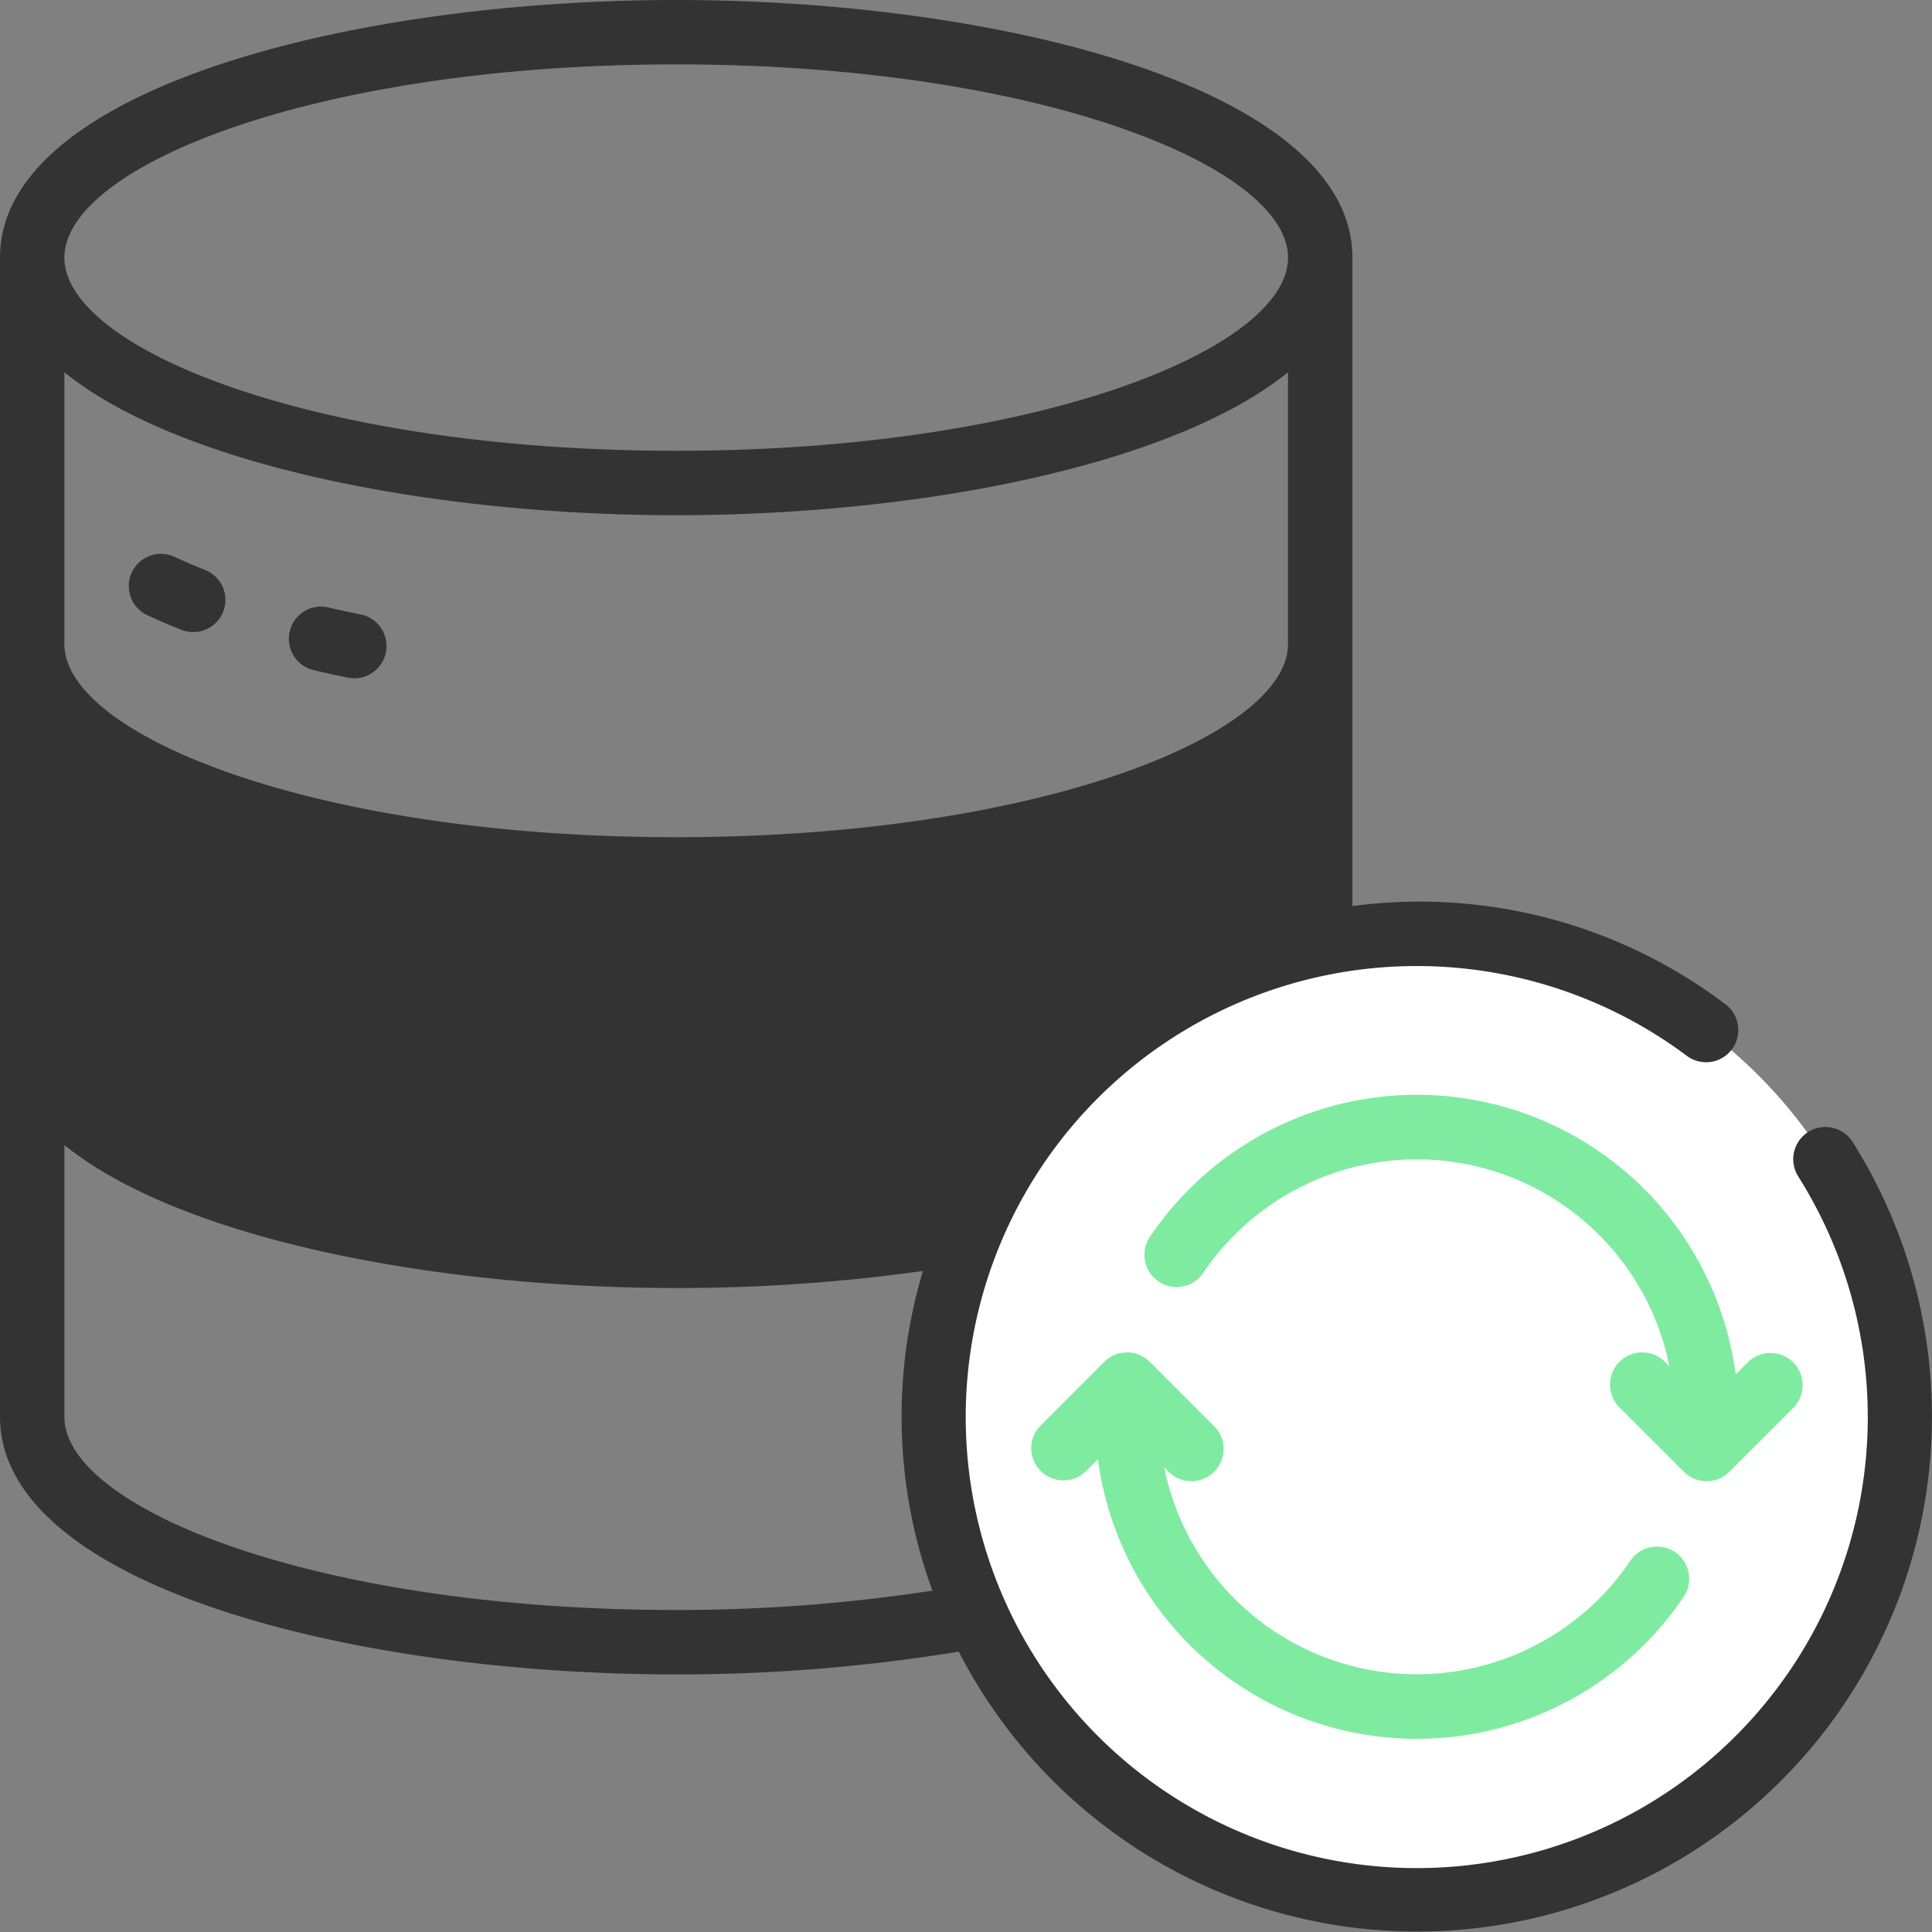
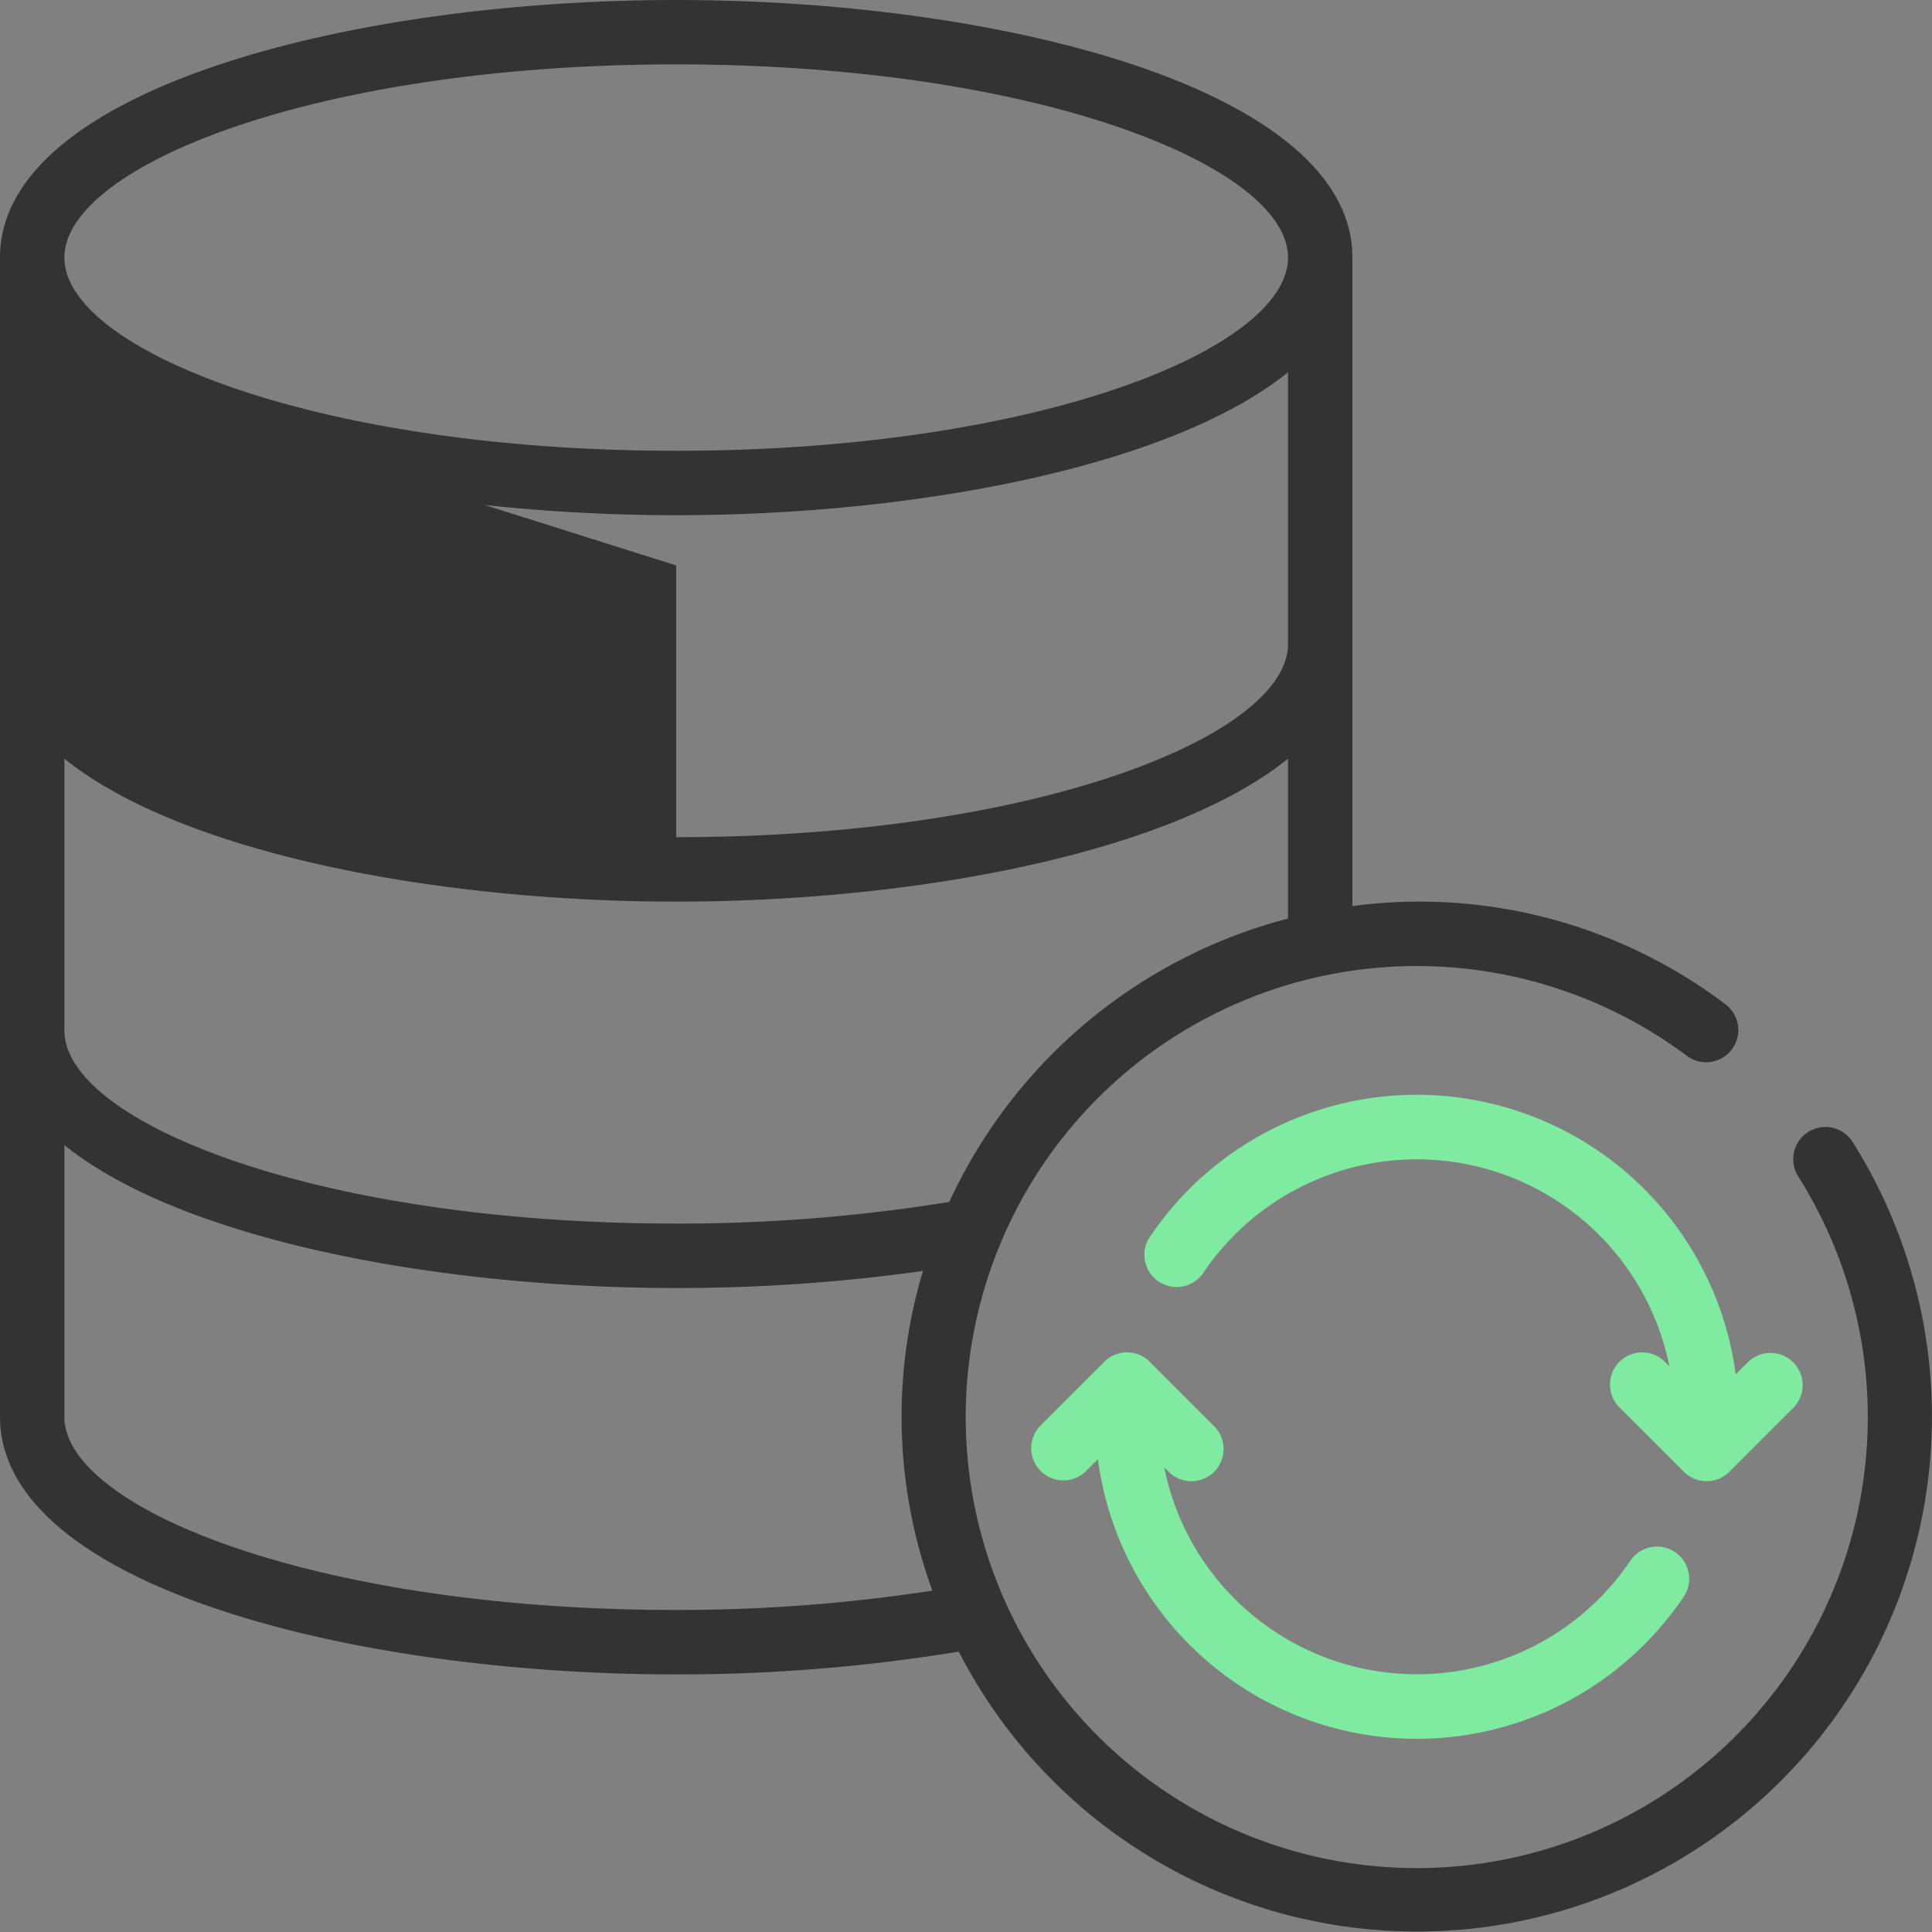
<svg xmlns="http://www.w3.org/2000/svg" width="64" height="64" fill="none">
  <rect width="100%" height="100%" fill="#808080" stroke="none" />
  <g clip-path="url(#clip0_158_163)">
-     <path d="M32.16 40.779a56.02 56.02 0 01-9.76.821c-11.787 0-21.334-3.339-21.334-7.467v-12.8c0 4.124 9.551 7.467 21.334 7.467 11.782 0 21.333-3.343 21.333-7.467V32L32.16 40.779z" fill="#333" />
-     <path d="M46.934 62.933c8.836 0 16-7.163 16-16 0-8.836-7.164-16-16-16-8.837 0-16 7.164-16 16 0 8.837 7.163 16 16 16z" fill="#fff" />
-     <path d="M59.9 37.498a1.067 1.067 0 00-.332 1.472 14.941 14.941 0 11-3.675-3.983 1.067 1.067 0 001.28-1.707A16.79 16.79 0 0044.8 30.015V8.533C44.8 2.987 33.26 0 22.4 0S0 2.987 0 8.533v38.4c0 5.547 11.54 8.534 22.4 8.534a57.355 57.355 0 009.361-.755 17.058 17.058 0 0028.77 2.522 17.059 17.059 0 00.84-19.404 1.065 1.065 0 00-1.471-.332zM22.4 2.133c11.947 0 20.267 3.373 20.267 6.4s-8.32 6.4-20.267 6.4-20.267-3.373-20.267-6.4 8.32-6.4 20.267-6.4zM2.133 12.332c3.83 3.096 12.233 4.735 20.267 4.735 8.034 0 16.436-1.639 20.267-4.735v9.001c0 3.027-8.32 6.4-20.267 6.4s-20.267-3.373-20.267-6.4v-9.001zm0 12.8c3.83 3.096 12.233 4.735 20.267 4.735 8.034 0 16.436-1.639 20.267-4.735v5.297a17.111 17.111 0 00-11.222 9.387c-2.99.483-6.015.723-9.045.717-11.947 0-20.267-3.373-20.267-6.4v-9.001zM22.4 53.333c-11.947 0-20.267-3.372-20.267-6.4v-9.001c3.83 3.096 12.233 4.735 20.267 4.735a58.42 58.42 0 008.174-.565 16.796 16.796 0 00.313 10.59c-2.808.43-5.646.644-8.487.641z" fill="#333" />
+     <path d="M59.9 37.498a1.067 1.067 0 00-.332 1.472 14.941 14.941 0 11-3.675-3.983 1.067 1.067 0 001.28-1.707A16.79 16.79 0 0044.8 30.015V8.533C44.8 2.987 33.26 0 22.4 0S0 2.987 0 8.533v38.4c0 5.547 11.54 8.534 22.4 8.534a57.355 57.355 0 009.361-.755 17.058 17.058 0 0028.77 2.522 17.059 17.059 0 00.84-19.404 1.065 1.065 0 00-1.471-.332zM22.4 2.133c11.947 0 20.267 3.373 20.267 6.4s-8.32 6.4-20.267 6.4-20.267-3.373-20.267-6.4 8.32-6.4 20.267-6.4zM2.133 12.332c3.83 3.096 12.233 4.735 20.267 4.735 8.034 0 16.436-1.639 20.267-4.735v9.001c0 3.027-8.32 6.4-20.267 6.4v-9.001zm0 12.8c3.83 3.096 12.233 4.735 20.267 4.735 8.034 0 16.436-1.639 20.267-4.735v5.297a17.111 17.111 0 00-11.222 9.387c-2.99.483-6.015.723-9.045.717-11.947 0-20.267-3.373-20.267-6.4v-9.001zM22.4 53.333c-11.947 0-20.267-3.372-20.267-6.4v-9.001c3.83 3.096 12.233 4.735 20.267 4.735a58.42 58.42 0 008.174-.565 16.796 16.796 0 00.313 10.59c-2.808.43-5.646.644-8.487.641z" fill="#333" />
    <path d="M4.881 20.38c.358.167.735.328 1.128.484a1.066 1.066 0 00.783-1.984 17.287 17.287 0 01-1.006-.433 1.067 1.067 0 10-.905 1.933zm5.543 1.828c.36.085.725.164 1.099.239a1.067 1.067 0 10.427-2.092c-.353-.07-.697-.146-1.035-.224a1.067 1.067 0 10-.484 2.077h-.007z" fill="#333" />
    <path d="M39.467 49.067a1.067 1.067 0 00.754-1.821l-2.133-2.134a1.066 1.066 0 00-1.509 0l-2.133 2.134a1.067 1.067 0 001.508 1.508l.416-.416a10.656 10.656 0 0019.427 4.523 1.067 1.067 0 00-1.771-1.188 8.533 8.533 0 01-15.459-3.064l.146.145c.2.2.47.313.754.313zm17.821-.313l2.133-2.133a1.067 1.067 0 00-1.508-1.509l-.416.416a10.656 10.656 0 00-19.427-4.522 1.067 1.067 0 001.771 1.188A8.533 8.533 0 0155.3 45.258l-.145-.146a1.067 1.067 0 00-1.509 1.509l2.134 2.133a1.066 1.066 0 001.508 0z" fill="#7FEBA1" />
  </g>
  <defs>
    <clipPath id="clip0_158_163">
      <path fill="#fff" d="M0 0h64v64H0z" />
    </clipPath>
  </defs>
</svg>